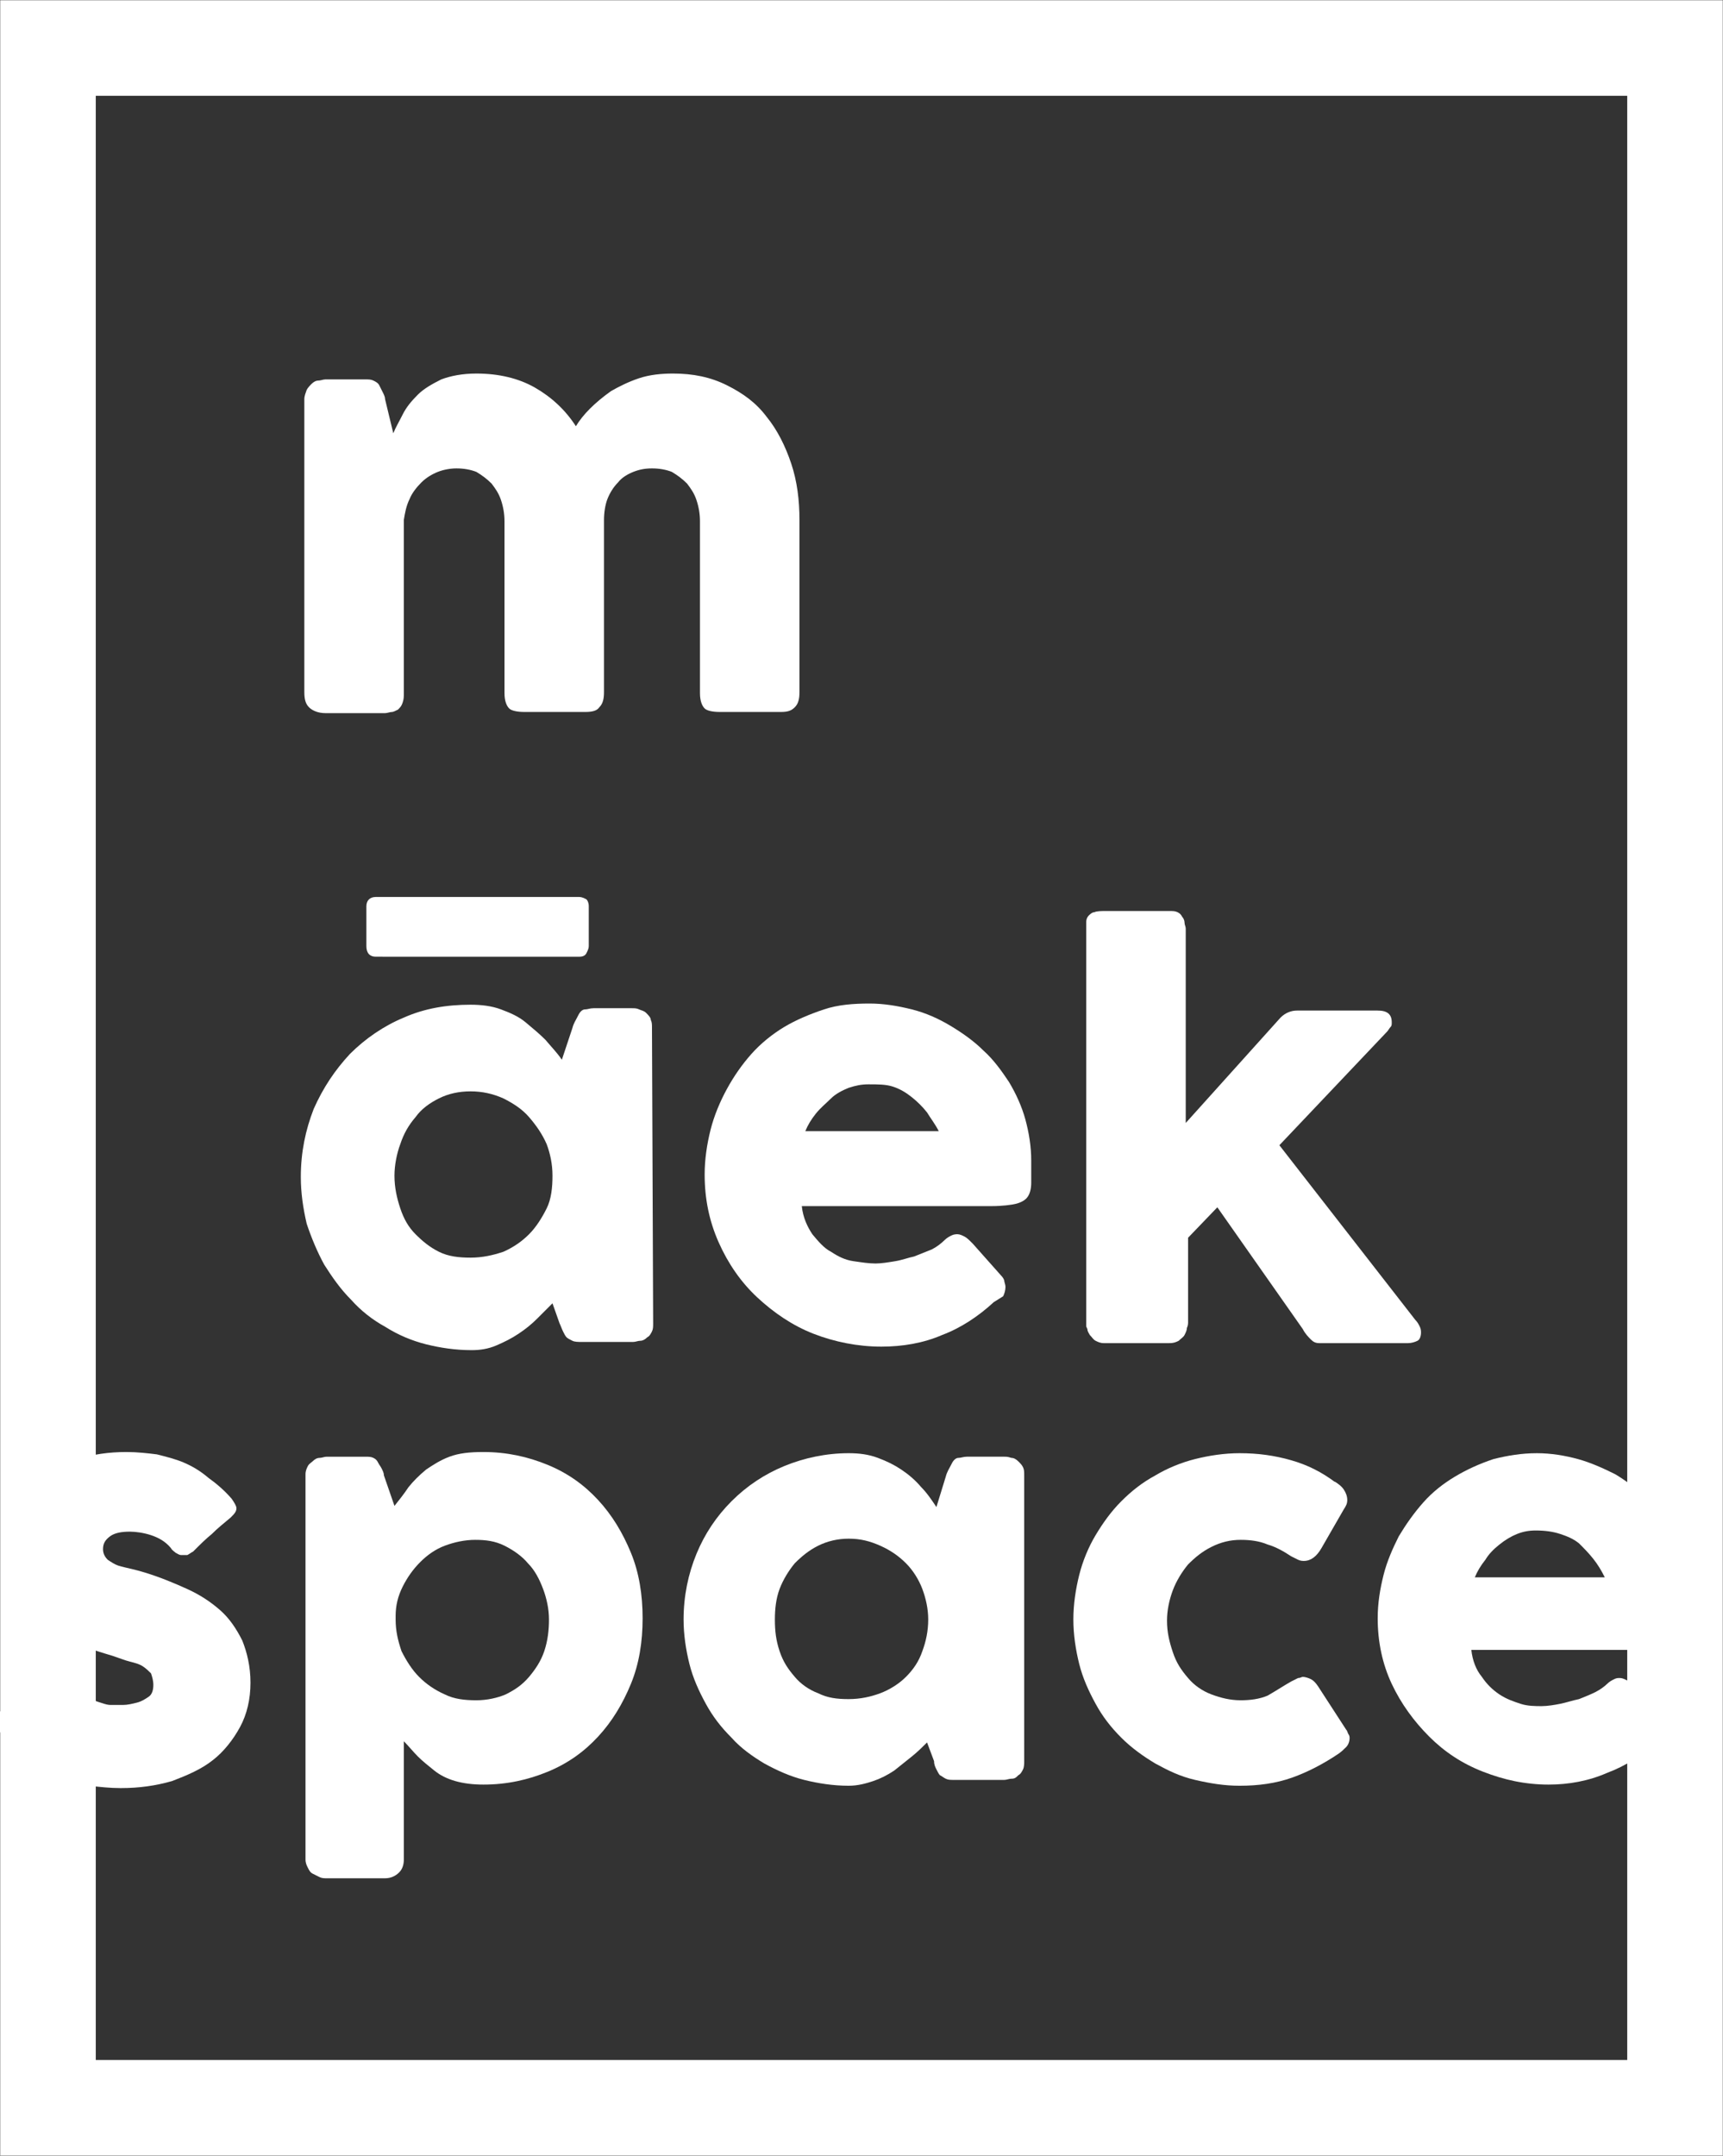
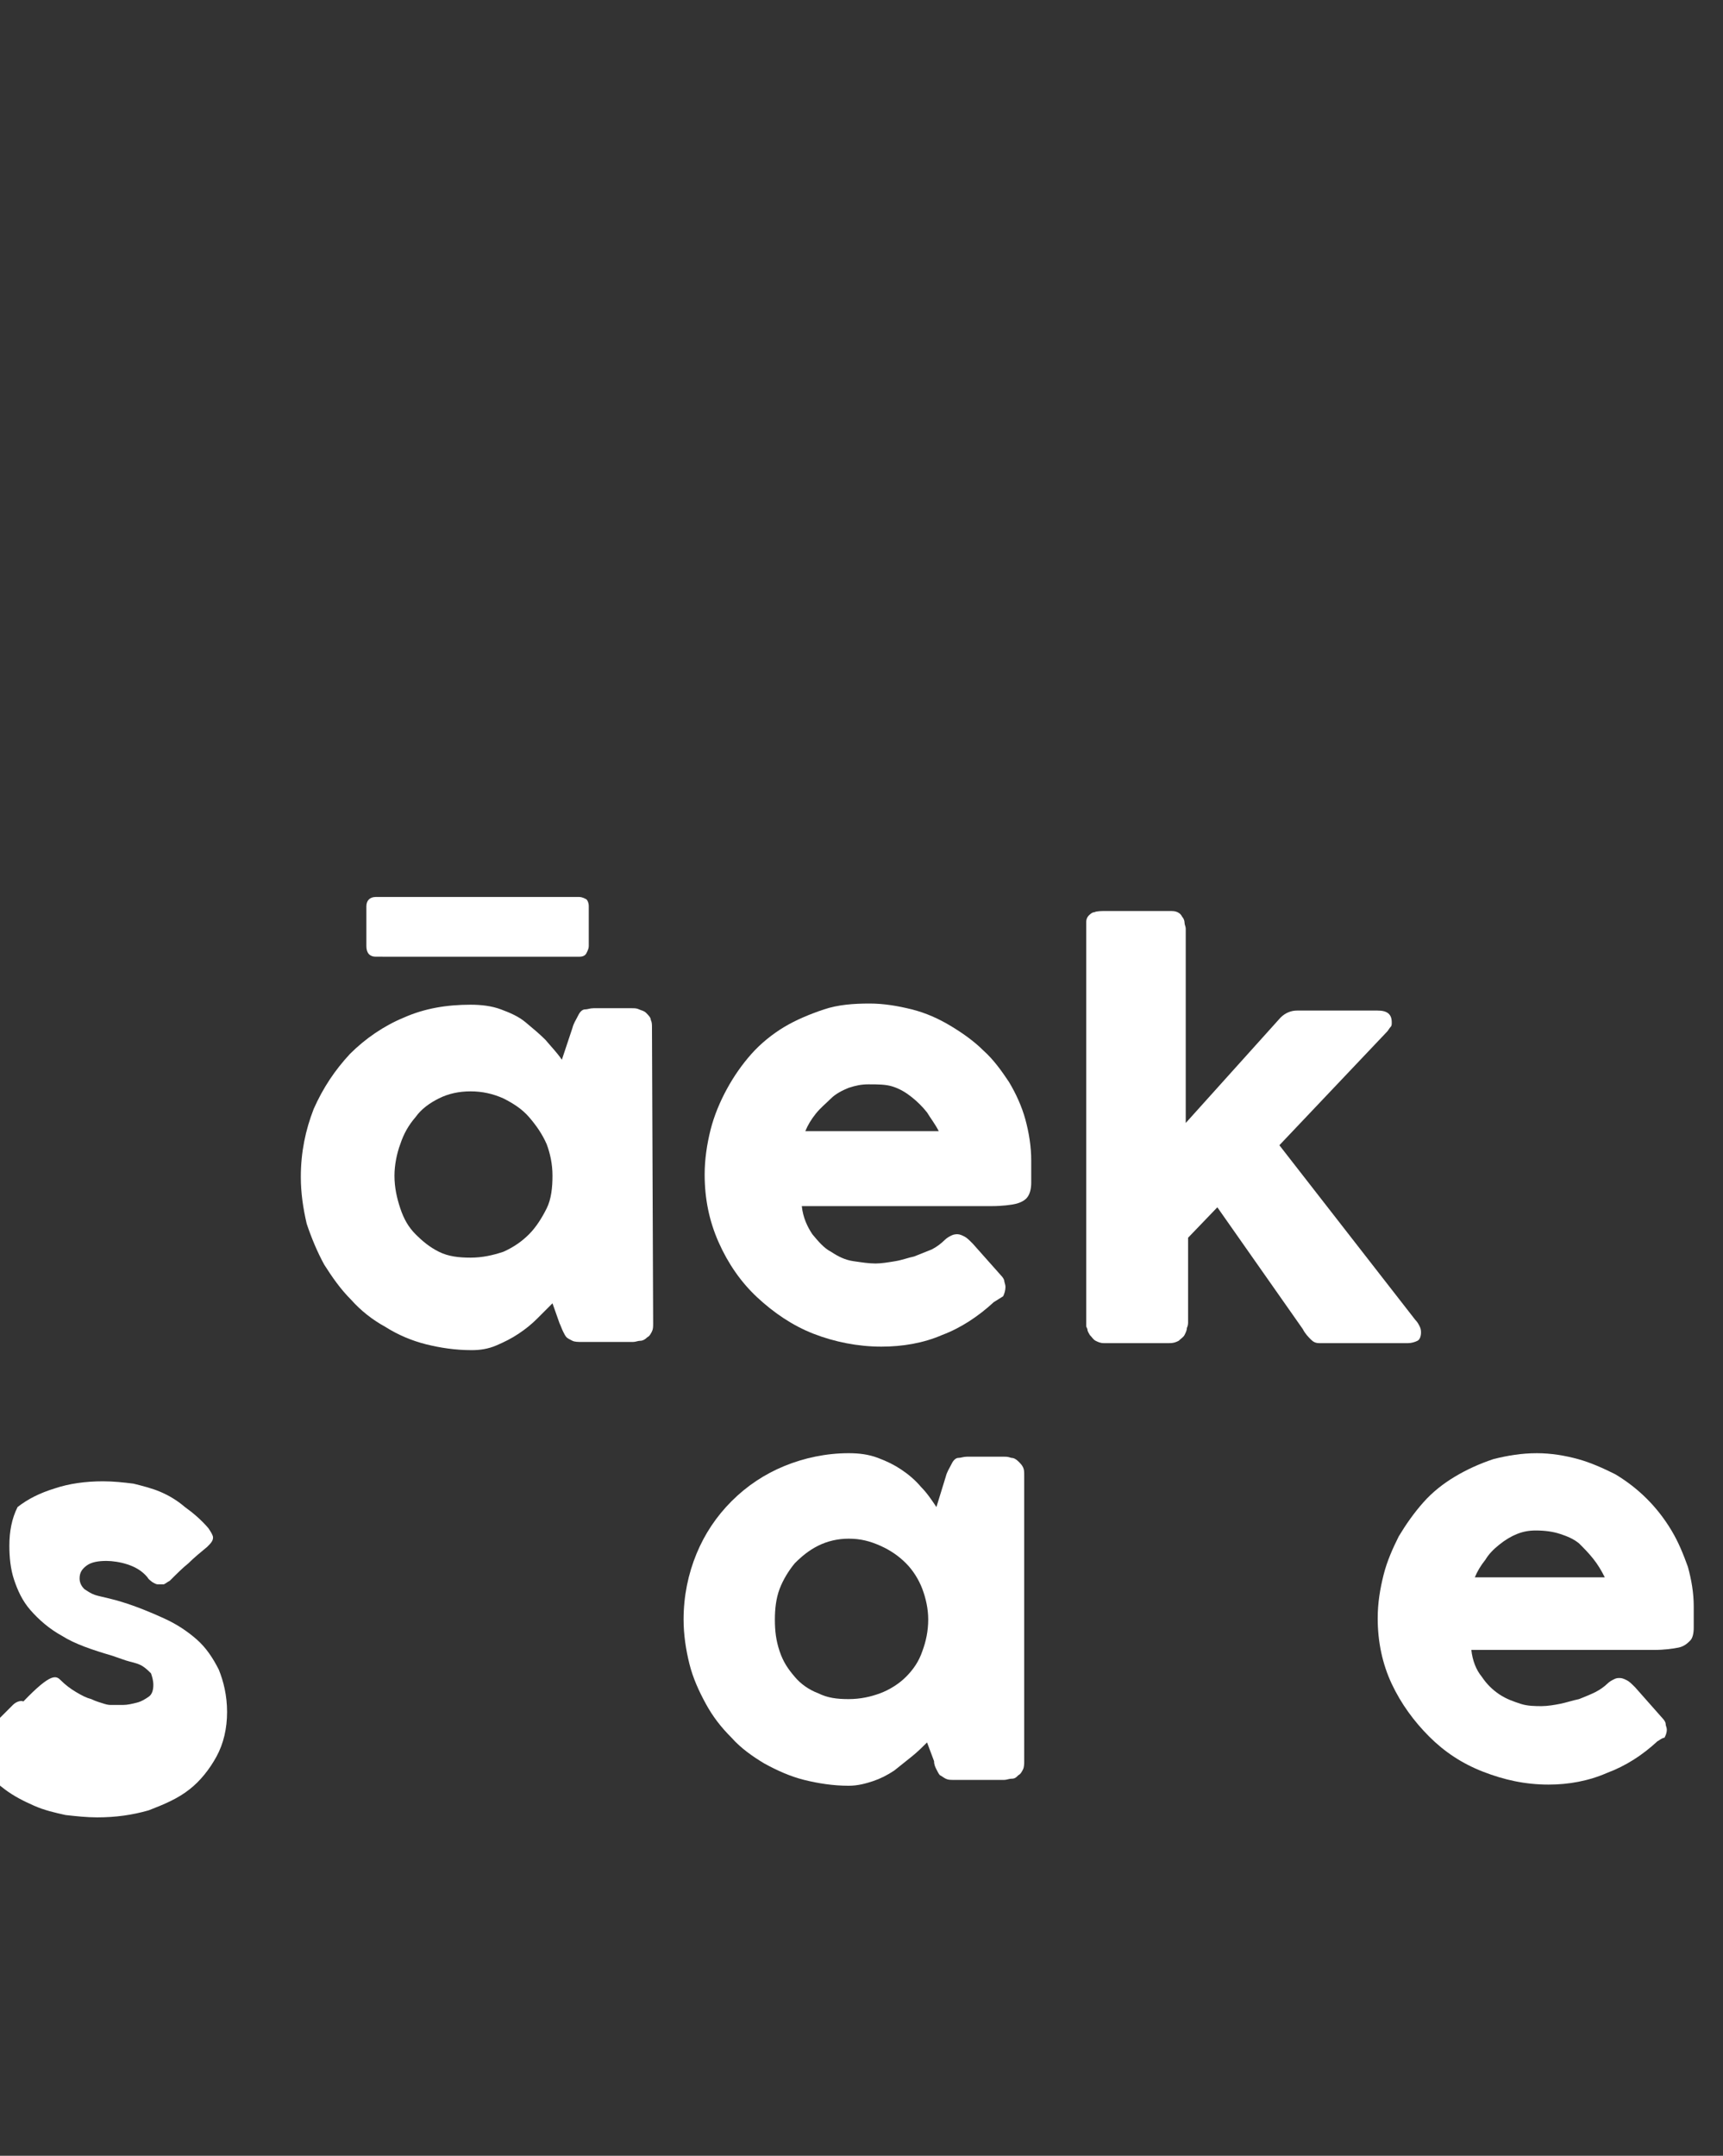
<svg xmlns="http://www.w3.org/2000/svg" version="1.1" id="Layer_1" x="0px" y="0px" viewBox="0 0 147.2 184.1" style="enable-background:new 0 0 147.2 184.1;" xml:space="preserve">
  <rect x="0" y="0" width="147.2" height="184.1" fill="#333333" stroke="none" />
  <style type="text/css">
	.st0{fill:none;stroke:#FFFFFF;stroke-width:8.164;}
	.st1{fill:#FFFFFF;}
</style>
-   <rect x="4.1" y="4.1" class="st0" width="139" height="175.9" />
  <g>
-     <path class="st1" d="M26.6,32.8c0.2-0.2,0.4-0.3,0.6-0.3s0.4-0.1,0.6-0.1h3.4c0.3,0,0.5,0,0.7,0.1c0.2,0.1,0.4,0.2,0.5,0.4   c0.1,0.2,0.2,0.4,0.3,0.6s0.2,0.4,0.2,0.6l0.7,2.9c0.2-0.5,0.5-1,0.8-1.6s0.7-1.1,1.3-1.7c0.5-0.5,1.2-0.9,2-1.3   c0.8-0.3,1.8-0.5,3-0.5c1.9,0,3.6,0.4,5,1.2c1.4,0.8,2.6,1.9,3.5,3.3c0.3-0.5,0.7-1,1.2-1.5s1.1-1,1.8-1.5c0.7-0.4,1.5-0.8,2.4-1.1   c0.9-0.3,1.9-0.4,2.9-0.4c1.7,0,3.2,0.3,4.6,1s2.5,1.5,3.4,2.7c0.9,1.1,1.6,2.5,2.1,4s0.7,3.1,0.7,4.8v14.7c0,0.6-0.1,1-0.4,1.3   s-0.6,0.4-1.2,0.4h-5.2c-0.6,0-1.1-0.1-1.3-0.3s-0.4-0.6-0.4-1.3V44.5c0-0.6-0.1-1.2-0.3-1.8s-0.5-1-0.8-1.4   c-0.4-0.4-0.8-0.7-1.3-1c-0.5-0.2-1.1-0.3-1.7-0.3c-0.6,0-1.1,0.1-1.6,0.3s-1,0.5-1.3,0.9c-0.4,0.4-0.7,0.9-0.9,1.4   s-0.3,1.2-0.3,1.8v14.7c0,0.6-0.1,1-0.4,1.3c-0.2,0.3-0.6,0.4-1.2,0.4h-0.5h-0.2h-4.5c-0.6,0-1.1-0.1-1.3-0.3s-0.4-0.6-0.4-1.3   V44.5c0-0.6-0.1-1.2-0.3-1.8s-0.5-1-0.8-1.4c-0.4-0.4-0.8-0.7-1.3-1C40.2,40.1,39.6,40,39,40c-0.5,0-1.1,0.1-1.6,0.3   s-1,0.5-1.4,0.9s-0.8,0.9-1,1.4c-0.3,0.6-0.4,1.2-0.5,1.8v14.8c0,0.3,0,0.5-0.1,0.8s-0.2,0.4-0.4,0.6c-0.2,0.1-0.4,0.2-0.5,0.2   c-0.2,0-0.4,0.1-0.6,0.1h-5.1c-0.6,0-1.1-0.2-1.4-0.5S26,59.7,26,59.1v-25c0-0.3,0.1-0.5,0.2-0.8c0.1-0.2,0.3-0.4,0.5-0.6   L26.6,32.8z" />
-   </g>
+     </g>
  <g>
    <path class="st1" d="M55.8,113c0,0.3,0,0.5-0.1,0.7s-0.2,0.4-0.4,0.5c-0.2,0.2-0.4,0.3-0.6,0.3s-0.4,0.1-0.6,0.1h-4.4   c-0.3,0-0.6,0-0.8-0.1s-0.4-0.2-0.5-0.3s-0.2-0.3-0.3-0.5s-0.2-0.5-0.3-0.7l-0.6-1.7c-0.4,0.4-0.8,0.8-1.3,1.3s-1,0.9-1.6,1.3   s-1.2,0.7-1.9,1s-1.4,0.4-2.1,0.4c-1.4,0-2.7-0.2-3.9-0.5s-2.4-0.8-3.5-1.5c-1.1-0.6-2.1-1.4-2.9-2.3c-0.9-0.9-1.6-1.9-2.3-3   c-0.6-1.1-1.1-2.3-1.5-3.5c-0.3-1.3-0.5-2.6-0.5-4c0-2.1,0.4-4,1.1-5.8c0.8-1.8,1.8-3.3,3.1-4.7c1.3-1.3,2.9-2.4,4.6-3.1   c1.8-0.8,3.7-1.1,5.7-1.1c0.9,0,1.8,0.1,2.6,0.4s1.5,0.6,2.1,1.1s1.2,1,1.7,1.5c0.5,0.6,1,1.1,1.4,1.7l0.9-2.7   c0.1-0.4,0.3-0.7,0.4-0.9c0.1-0.2,0.2-0.4,0.3-0.5s0.2-0.2,0.4-0.2s0.4-0.1,0.7-0.1H54c0.2,0,0.4,0,0.6,0.1s0.4,0.1,0.6,0.3   c0.2,0.2,0.4,0.4,0.4,0.6c0.1,0.2,0.1,0.4,0.1,0.7L55.8,113L55.8,113z M31.3,77.4c0-0.5,0.3-0.8,0.8-0.8h17.4   c0.2,0,0.4,0.1,0.6,0.2c0.1,0.1,0.2,0.3,0.2,0.6v3.4c0,0.2-0.1,0.4-0.2,0.6c-0.1,0.2-0.3,0.3-0.6,0.3H32.1c-0.5,0-0.8-0.3-0.8-0.9   V77.4z M33.7,100.4c0,1,0.2,1.9,0.5,2.8s0.7,1.6,1.3,2.2s1.2,1.1,2,1.5s1.7,0.5,2.7,0.5s1.9-0.2,2.8-0.5c0.9-0.4,1.6-0.9,2.2-1.5   s1.1-1.4,1.5-2.2s0.5-1.8,0.5-2.8s-0.2-1.9-0.5-2.7c-0.4-0.9-0.9-1.6-1.5-2.3c-0.6-0.7-1.4-1.2-2.2-1.6c-0.9-0.4-1.8-0.6-2.8-0.6   s-1.9,0.2-2.7,0.6s-1.5,0.9-2,1.6c-0.6,0.7-1,1.4-1.3,2.3C33.9,98.5,33.7,99.5,33.7,100.4z" />
    <path class="st1" d="M84.9,111.2c-1.3,1.2-2.8,2.2-4.4,2.8c-1.6,0.7-3.4,1-5.2,1c-2,0-4-0.4-5.8-1.1s-3.4-1.8-4.8-3.1   c-1.4-1.3-2.5-2.9-3.3-4.7c-0.8-1.8-1.2-3.7-1.2-5.8c0-1.3,0.2-2.6,0.5-3.8s0.8-2.4,1.4-3.5c0.6-1.1,1.3-2.1,2.1-3   c0.8-0.9,1.8-1.7,2.8-2.3c1-0.6,2.2-1.1,3.4-1.5c1.2-0.4,2.5-0.5,3.9-0.5c1.2,0,2.4,0.2,3.6,0.5s2.3,0.8,3.3,1.4s2,1.3,2.8,2.1   c0.9,0.8,1.6,1.8,2.2,2.7c0.6,1,1.1,2.1,1.4,3.2s0.5,2.3,0.5,3.5c0,0.8,0,1.4,0,1.9s-0.1,0.9-0.3,1.2s-0.6,0.5-1,0.6   s-1.2,0.2-2.1,0.2H68.5c0.1,1,0.5,1.8,0.9,2.4c0.5,0.6,1,1.2,1.6,1.5c0.6,0.4,1.2,0.7,1.9,0.8s1.3,0.2,1.9,0.2   c0.5,0,1.1-0.1,1.7-0.2s1.1-0.3,1.6-0.4c0.5-0.2,1-0.4,1.5-0.6c0.4-0.2,0.8-0.5,1.1-0.8c0.2-0.2,0.4-0.3,0.6-0.4s0.4-0.1,0.5-0.1   c0.2,0,0.4,0.1,0.6,0.2s0.4,0.3,0.7,0.6l2.4,2.7c0.2,0.2,0.3,0.4,0.3,0.5s0.1,0.3,0.1,0.5c0,0.3-0.1,0.6-0.2,0.8   C85.4,110.9,85.2,111,84.9,111.2z M74.2,92.6c-0.6,0-1.1,0.1-1.7,0.3c-0.5,0.2-1.1,0.5-1.5,0.9s-0.9,0.8-1.3,1.3s-0.7,1-0.9,1.5   h11.4c-0.3-0.6-0.7-1.1-1-1.6c-0.4-0.5-0.8-0.9-1.3-1.3s-1-0.7-1.6-0.9S75,92.6,74.2,92.6z" />
    <path class="st1" d="M92.8,79.4c0-0.3,0-0.5,0-0.7s0.1-0.4,0.2-0.5s0.3-0.3,0.5-0.3c0.2-0.1,0.6-0.1,1-0.1h5.4c0.3,0,0.5,0,0.7,0.1   s0.3,0.2,0.4,0.4c0.1,0.1,0.2,0.3,0.2,0.5s0.1,0.3,0.1,0.5v16.6l8.1-9c0.4-0.4,0.9-0.6,1.4-0.6h6.9c0.8,0,1.2,0.3,1.2,1   c0,0.2,0,0.3-0.1,0.4s-0.2,0.3-0.3,0.4l-9.2,9.7l11.6,14.9l0,0c0.2,0.2,0.3,0.4,0.4,0.6s0.1,0.4,0.1,0.5c0,0.3-0.1,0.6-0.3,0.7   s-0.5,0.2-0.8,0.2h-7.6c-0.3,0-0.5-0.1-0.7-0.3c-0.2-0.2-0.5-0.5-0.7-0.9l-7.3-10.4l-2.5,2.6v7.2c0,0.1,0,0.3-0.1,0.5   c0,0.2-0.1,0.4-0.2,0.6s-0.3,0.3-0.5,0.5c-0.2,0.1-0.4,0.2-0.8,0.2h-5.6c-0.3,0-0.5-0.1-0.7-0.2s-0.3-0.3-0.5-0.5   c-0.1-0.2-0.2-0.3-0.2-0.5c-0.1-0.2-0.1-0.2-0.1-0.3V79.4z" />
  </g>
  <g>
-     <path class="st1" d="M5.2,143.5c0.4,0.4,0.8,0.7,1.3,1s0.9,0.5,1.3,0.6c0.4,0.2,0.8,0.3,1.1,0.4c0.3,0.1,0.5,0.1,0.6,0.1   c0.3,0,0.6,0,1,0s0.8-0.1,1.2-0.2s0.7-0.3,1-0.5c0.3-0.2,0.4-0.6,0.4-1s-0.1-0.7-0.2-1c-0.2-0.2-0.4-0.4-0.7-0.6   c-0.3-0.2-0.7-0.3-1.1-0.4c-0.4-0.1-0.9-0.3-1.5-0.5c-1.7-0.5-3.2-1-4.3-1.7c-1.1-0.6-2-1.4-2.7-2.2s-1.1-1.7-1.4-2.6   C0.9,134,0.8,133,0.8,132c0-1.2,0.2-2.3,0.7-3.3c0.5-1,1.2-1.8,2-2.5c0.9-0.7,1.9-1.2,3.2-1.6c1.2-0.4,2.6-0.6,4.1-0.6   c0.9,0,1.8,0.1,2.6,0.2c0.8,0.2,1.6,0.4,2.3,0.7c0.7,0.3,1.4,0.7,2.1,1.3c0.7,0.5,1.4,1.1,2,1.8c0.2,0.3,0.4,0.6,0.4,0.8   c0,0.3-0.2,0.5-0.5,0.8c-0.6,0.5-1.1,0.9-1.6,1.4c-0.5,0.4-1,0.9-1.6,1.5c-0.2,0.1-0.3,0.2-0.5,0.3c-0.2,0-0.3,0-0.5,0   s-0.3-0.1-0.5-0.2c-0.1-0.1-0.3-0.2-0.4-0.4c-0.5-0.6-1.1-0.9-1.7-1.1c-0.6-0.2-1.3-0.3-1.8-0.3c-0.7,0-1.3,0.1-1.7,0.4   s-0.6,0.6-0.6,1.1c0,0.4,0.2,0.7,0.4,0.9c0.3,0.2,0.6,0.4,0.9,0.5s0.8,0.2,1.2,0.3s0.8,0.2,1.1,0.3c1.3,0.4,2.5,0.9,3.6,1.4   s2,1.1,2.8,1.8s1.4,1.6,1.9,2.6c0.4,1,0.7,2.2,0.7,3.6c0,1.4-0.3,2.7-0.9,3.8s-1.4,2.1-2.3,2.8c-1,0.8-2.2,1.3-3.5,1.8   c-1.4,0.4-2.8,0.6-4.4,0.6c-0.9,0-1.8-0.1-2.7-0.2c-0.9-0.2-1.8-0.4-2.7-0.8c-0.9-0.4-1.7-0.8-2.5-1.4c-0.8-0.6-1.5-1.2-2.1-2   c-0.2-0.2-0.3-0.4-0.4-0.6c-0.1-0.2-0.1-0.4-0.1-0.7c0-0.2,0.1-0.4,0.1-0.6s0.2-0.3,0.4-0.5l2.8-2.8c0.3-0.3,0.7-0.4,0.9-0.3   C4.4,142.8,4.8,143.1,5.2,143.5z" />
-     <path class="st1" d="M26.7,124.8c0.2-0.2,0.4-0.3,0.6-0.3s0.4-0.1,0.6-0.1h3.3c0.3,0,0.5,0,0.7,0.1s0.3,0.2,0.4,0.4   c0.1,0.2,0.2,0.3,0.3,0.5s0.2,0.4,0.2,0.6l0.9,2.6c0.4-0.5,0.8-1,1.2-1.6c0.4-0.5,0.9-1,1.5-1.5c0.6-0.4,1.2-0.8,2-1.1   s1.7-0.4,2.9-0.4c2,0,3.8,0.4,5.5,1.1s3.1,1.7,4.3,3c1.2,1.3,2.1,2.8,2.8,4.5s1,3.6,1,5.6s-0.3,3.9-1,5.6c-0.7,1.7-1.6,3.2-2.8,4.5   s-2.6,2.3-4.3,3s-3.5,1.1-5.5,1.1c-0.9,0-1.7-0.1-2.4-0.3s-1.3-0.5-1.8-0.9s-1-0.8-1.4-1.2s-0.8-0.9-1.2-1.3v10.1   c0,0.4-0.1,0.8-0.4,1.1s-0.7,0.5-1.2,0.5h-5c-0.2,0-0.4,0-0.6-0.1s-0.4-0.2-0.6-0.3s-0.3-0.3-0.4-0.5s-0.2-0.4-0.2-0.7v-32.9   c0-0.3,0.1-0.5,0.2-0.7S26.6,124.9,26.7,124.8z M46.9,138.3c0-0.9-0.2-1.8-0.5-2.6s-0.7-1.6-1.3-2.2c-0.5-0.6-1.2-1.1-2-1.5   s-1.6-0.5-2.5-0.5s-1.8,0.2-2.6,0.5s-1.5,0.8-2.1,1.4c-0.6,0.6-1.1,1.3-1.5,2.1s-0.6,1.6-0.6,2.5v0.3c0,1,0.2,1.8,0.5,2.7   c0.4,0.8,0.9,1.6,1.5,2.2c0.6,0.6,1.3,1.1,2.2,1.5c0.8,0.4,1.7,0.5,2.7,0.5c0.9,0,1.8-0.2,2.5-0.5c0.8-0.4,1.4-0.8,2-1.5   c0.5-0.6,1-1.3,1.3-2.2C46.8,140.1,46.9,139.2,46.9,138.3z" />
+     <path class="st1" d="M5.2,143.5c0.4,0.4,0.8,0.7,1.3,1s0.9,0.5,1.3,0.6c0.4,0.2,0.8,0.3,1.1,0.4c0.3,0.1,0.5,0.1,0.6,0.1   c0.3,0,0.6,0,1,0s0.8-0.1,1.2-0.2s0.7-0.3,1-0.5c0.3-0.2,0.4-0.6,0.4-1s-0.1-0.7-0.2-1c-0.2-0.2-0.4-0.4-0.7-0.6   c-0.3-0.2-0.7-0.3-1.1-0.4c-0.4-0.1-0.9-0.3-1.5-0.5c-1.7-0.5-3.2-1-4.3-1.7c-1.1-0.6-2-1.4-2.7-2.2s-1.1-1.7-1.4-2.6   C0.9,134,0.8,133,0.8,132c0-1.2,0.2-2.3,0.7-3.3c0.9-0.7,1.9-1.2,3.2-1.6c1.2-0.4,2.6-0.6,4.1-0.6   c0.9,0,1.8,0.1,2.6,0.2c0.8,0.2,1.6,0.4,2.3,0.7c0.7,0.3,1.4,0.7,2.1,1.3c0.7,0.5,1.4,1.1,2,1.8c0.2,0.3,0.4,0.6,0.4,0.8   c0,0.3-0.2,0.5-0.5,0.8c-0.6,0.5-1.1,0.9-1.6,1.4c-0.5,0.4-1,0.9-1.6,1.5c-0.2,0.1-0.3,0.2-0.5,0.3c-0.2,0-0.3,0-0.5,0   s-0.3-0.1-0.5-0.2c-0.1-0.1-0.3-0.2-0.4-0.4c-0.5-0.6-1.1-0.9-1.7-1.1c-0.6-0.2-1.3-0.3-1.8-0.3c-0.7,0-1.3,0.1-1.7,0.4   s-0.6,0.6-0.6,1.1c0,0.4,0.2,0.7,0.4,0.9c0.3,0.2,0.6,0.4,0.9,0.5s0.8,0.2,1.2,0.3s0.8,0.2,1.1,0.3c1.3,0.4,2.5,0.9,3.6,1.4   s2,1.1,2.8,1.8s1.4,1.6,1.9,2.6c0.4,1,0.7,2.2,0.7,3.6c0,1.4-0.3,2.7-0.9,3.8s-1.4,2.1-2.3,2.8c-1,0.8-2.2,1.3-3.5,1.8   c-1.4,0.4-2.8,0.6-4.4,0.6c-0.9,0-1.8-0.1-2.7-0.2c-0.9-0.2-1.8-0.4-2.7-0.8c-0.9-0.4-1.7-0.8-2.5-1.4c-0.8-0.6-1.5-1.2-2.1-2   c-0.2-0.2-0.3-0.4-0.4-0.6c-0.1-0.2-0.1-0.4-0.1-0.7c0-0.2,0.1-0.4,0.1-0.6s0.2-0.3,0.4-0.5l2.8-2.8c0.3-0.3,0.7-0.4,0.9-0.3   C4.4,142.8,4.8,143.1,5.2,143.5z" />
    <path class="st1" d="M87.5,150.4c0,0.2,0,0.5-0.1,0.7s-0.2,0.4-0.4,0.5c-0.2,0.2-0.3,0.3-0.6,0.3c-0.2,0-0.4,0.1-0.6,0.1h-4.3   c-0.3,0-0.5,0-0.7-0.1s-0.3-0.2-0.5-0.3c-0.1-0.1-0.2-0.3-0.3-0.5s-0.2-0.4-0.2-0.7l-0.6-1.6c-0.4,0.4-0.8,0.8-1.3,1.2   s-1,0.8-1.5,1.2c-0.6,0.4-1.2,0.7-1.8,0.9s-1.3,0.4-2.1,0.4c-1.3,0-2.6-0.2-3.8-0.5s-2.3-0.8-3.4-1.4c-1-0.6-2-1.3-2.8-2.2   c-0.9-0.9-1.6-1.8-2.2-2.9c-0.6-1.1-1.1-2.2-1.4-3.4c-0.3-1.2-0.5-2.5-0.5-3.8c0-2,0.4-3.9,1.1-5.6c0.7-1.7,1.7-3.2,3-4.5   c1.3-1.3,2.8-2.3,4.5-3s3.6-1.1,5.5-1.1c0.9,0,1.7,0.1,2.5,0.4s1.4,0.6,2,1s1.2,0.9,1.7,1.5c0.5,0.5,0.9,1.1,1.3,1.7l0.8-2.6   c0.1-0.4,0.3-0.7,0.4-0.9s0.2-0.4,0.3-0.5c0.1-0.1,0.2-0.2,0.4-0.2s0.4-0.1,0.7-0.1h3.2c0.2,0,0.3,0,0.6,0.1c0.2,0,0.4,0.1,0.6,0.3   s0.3,0.3,0.4,0.5s0.1,0.4,0.1,0.7C87.5,126,87.5,150.4,87.5,150.4z M66.2,138.3c0,1,0.1,1.8,0.4,2.7s0.7,1.5,1.3,2.2   c0.5,0.6,1.2,1.1,2,1.4c0.8,0.4,1.6,0.5,2.6,0.5s1.9-0.2,2.7-0.5s1.6-0.8,2.2-1.4c0.6-0.6,1.1-1.3,1.4-2.2c0.3-0.8,0.5-1.7,0.5-2.7   c0-0.9-0.2-1.8-0.5-2.6s-0.8-1.6-1.4-2.2c-0.6-0.6-1.3-1.1-2.2-1.5s-1.7-0.6-2.7-0.6c-0.9,0-1.8,0.2-2.6,0.6   c-0.8,0.4-1.4,0.9-2,1.5c-0.5,0.6-1,1.4-1.3,2.2S66.2,137.4,66.2,138.3z" />
-     <path class="st1" d="M110.3,143.6c0.2-0.1,0.4-0.2,0.6-0.3c0.2,0,0.3-0.1,0.4-0.1c0.2,0,0.5,0.1,0.7,0.2c0.2,0.1,0.4,0.3,0.6,0.6   l2.4,3.7c0.1,0.1,0.1,0.2,0.2,0.4c0.1,0.1,0.1,0.3,0.1,0.3c0,0.3-0.1,0.6-0.3,0.8s-0.4,0.4-0.7,0.6c-1.2,0.8-2.5,1.5-3.9,2   s-2.9,0.7-4.5,0.7c-1.3,0-2.5-0.2-3.8-0.5s-2.3-0.8-3.4-1.4c-1-0.6-2-1.3-2.9-2.2s-1.6-1.8-2.2-2.9c-0.6-1.1-1.1-2.2-1.4-3.4   s-0.5-2.5-0.5-3.8s0.2-2.6,0.5-3.8s0.8-2.4,1.4-3.4s1.3-2,2.2-2.9c0.9-0.9,1.8-1.6,2.9-2.2c1-0.6,2.2-1.1,3.4-1.4   c1.2-0.3,2.5-0.5,3.8-0.5c1.6,0,3,0.2,4.4,0.6s2.6,1,3.8,1.9l-0.1-0.1c0.3,0.2,0.6,0.4,0.8,0.7c0.2,0.3,0.3,0.6,0.3,0.9   c0,0.3-0.1,0.5-0.3,0.8l-1.9,3.3c-0.4,0.7-0.9,1.1-1.5,1.1c-0.1,0-0.3,0-0.5-0.1s-0.4-0.2-0.6-0.3c-0.6-0.4-1.3-0.8-2-1   c-0.7-0.3-1.5-0.4-2.3-0.4c-0.9,0-1.7,0.2-2.5,0.6s-1.4,0.9-2,1.5c-0.5,0.6-1,1.4-1.3,2.2s-0.5,1.7-0.5,2.6c0,1,0.2,1.8,0.5,2.7   s0.7,1.5,1.3,2.2c0.5,0.6,1.2,1.1,2,1.4s1.6,0.5,2.5,0.5c0.8,0,1.6-0.1,2.3-0.4C109,144.4,109.6,144,110.3,143.6z" />
    <path class="st1" d="M141.6,148.7c-1.3,1.2-2.7,2.1-4.3,2.7c-1.6,0.7-3.3,1-5,1c-2,0-3.8-0.4-5.6-1.1c-1.8-0.7-3.3-1.7-4.6-3   c-1.3-1.3-2.4-2.8-3.2-4.5s-1.2-3.6-1.2-5.6c0-1.3,0.2-2.5,0.5-3.7s0.8-2.3,1.3-3.3c0.6-1,1.3-2,2.1-2.9c0.8-0.9,1.7-1.6,2.7-2.2   c1-0.6,2.1-1.1,3.3-1.5c1.2-0.3,2.4-0.5,3.7-0.5c1.2,0,2.4,0.2,3.5,0.5s2.2,0.8,3.2,1.3c1,0.6,1.9,1.3,2.7,2.1   c0.8,0.8,1.5,1.7,2.1,2.7s1,2,1.4,3.1c0.3,1.1,0.5,2.2,0.5,3.4c0,0.8,0,1.4,0,1.8c0,0.5-0.1,0.9-0.3,1.1s-0.5,0.5-1,0.6   s-1.2,0.2-2.1,0.2h-15.6c0.1,0.9,0.4,1.7,0.9,2.3c0.4,0.6,0.9,1.1,1.5,1.5c0.6,0.4,1.2,0.6,1.8,0.8s1.3,0.2,1.8,0.2   s1.1-0.1,1.6-0.2c0.5-0.1,1.1-0.3,1.6-0.4c0.5-0.2,1-0.4,1.4-0.6s0.8-0.5,1-0.7s0.4-0.3,0.6-0.4s0.3-0.1,0.5-0.1s0.4,0.1,0.6,0.2   c0.2,0.1,0.4,0.3,0.7,0.6l2.3,2.6c0.2,0.2,0.3,0.4,0.3,0.5c0,0.2,0.1,0.3,0.1,0.5c0,0.3-0.1,0.5-0.2,0.7   C142,148.4,141.8,148.6,141.6,148.7z M131.2,130.7c-0.6,0-1.1,0.1-1.6,0.3s-1,0.5-1.5,0.9c-0.5,0.4-0.9,0.8-1.2,1.3   c-0.4,0.5-0.7,1-0.9,1.5h11.1c-0.3-0.6-0.6-1.1-1-1.6s-0.8-0.9-1.2-1.3c-0.5-0.4-1-0.6-1.6-0.8C132.7,130.8,132,130.7,131.2,130.7z   " />
  </g>
</svg>